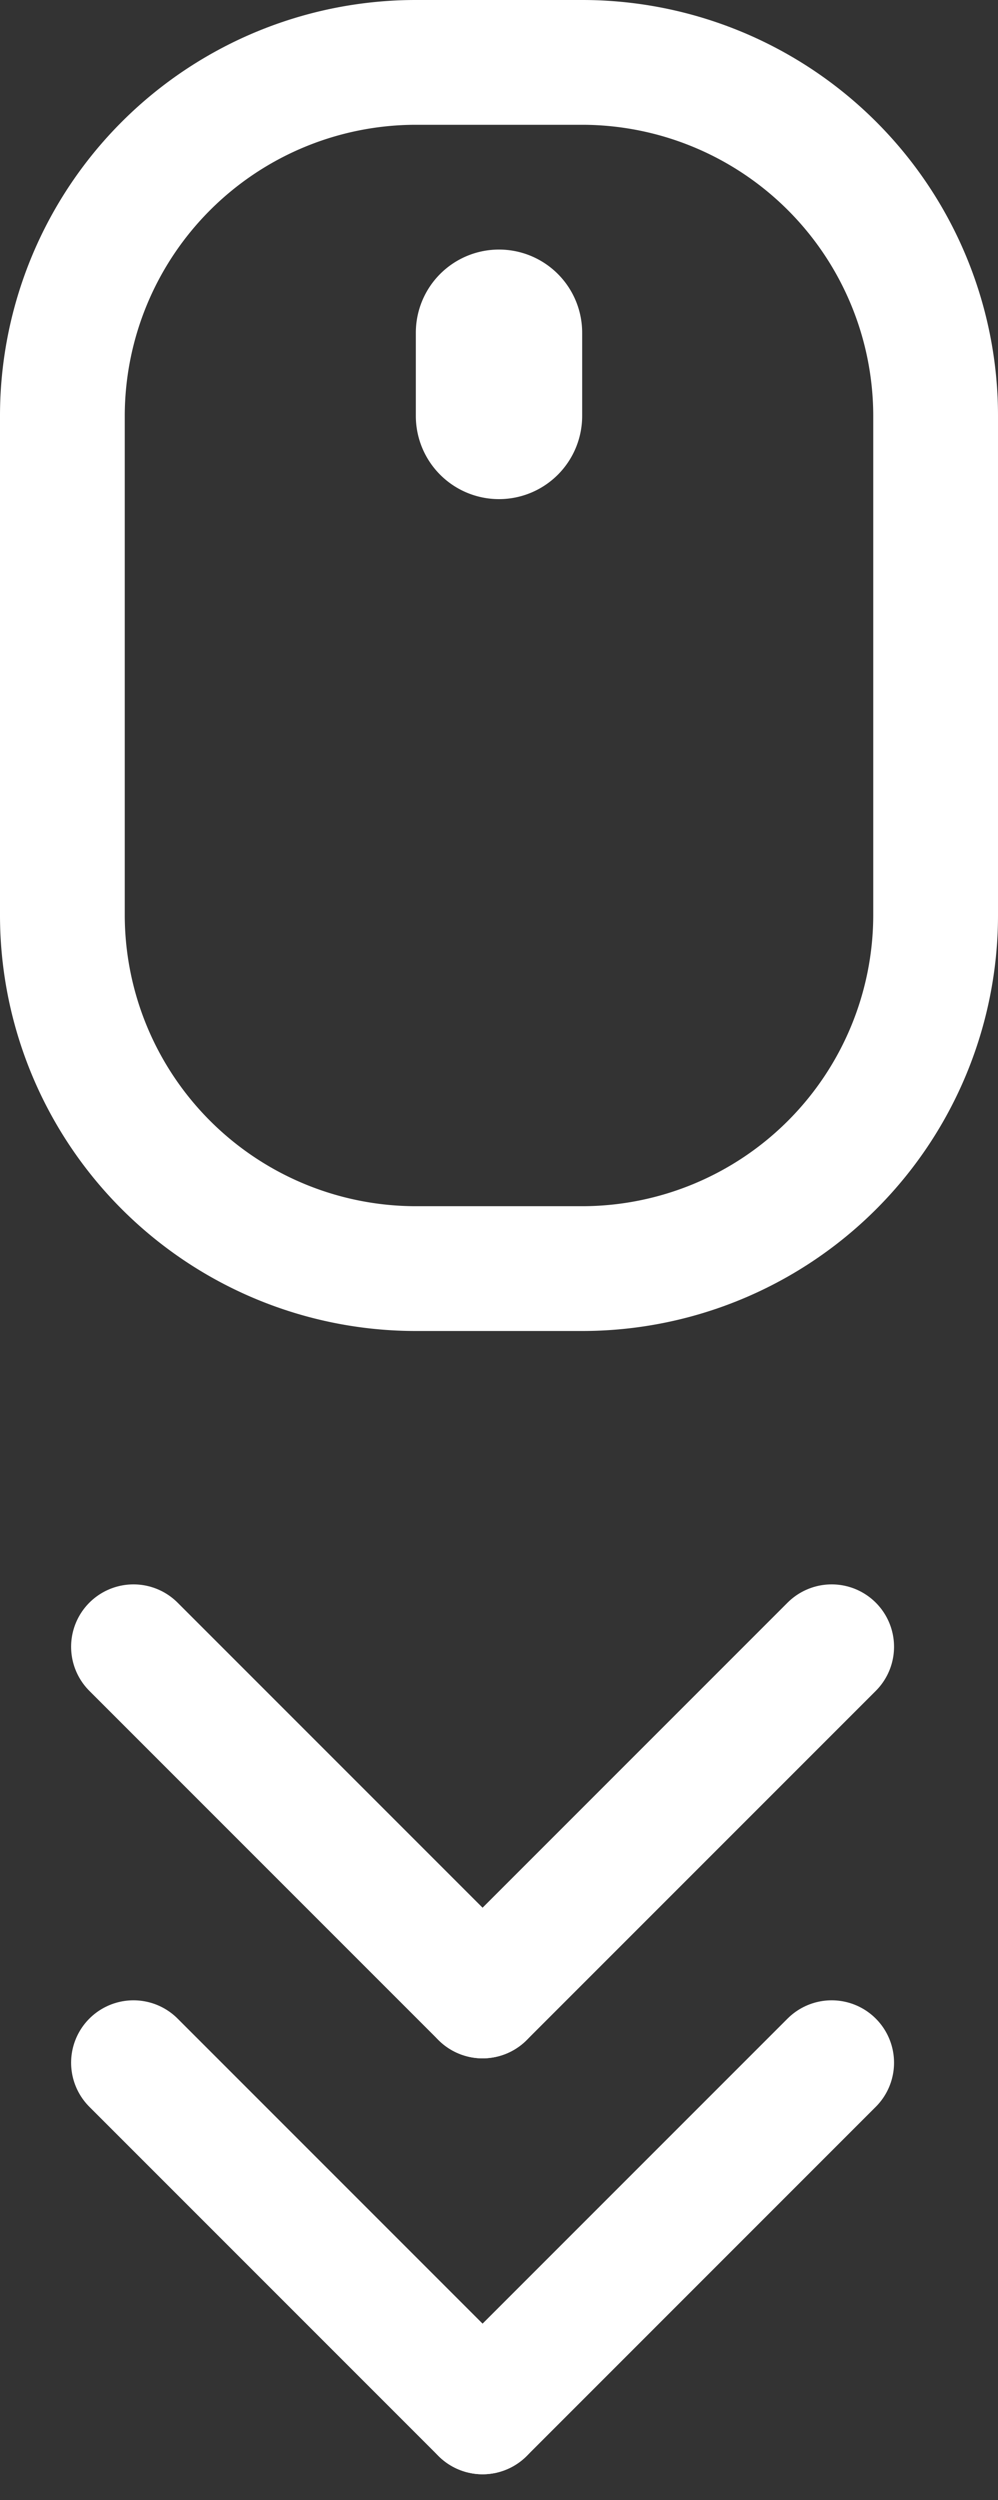
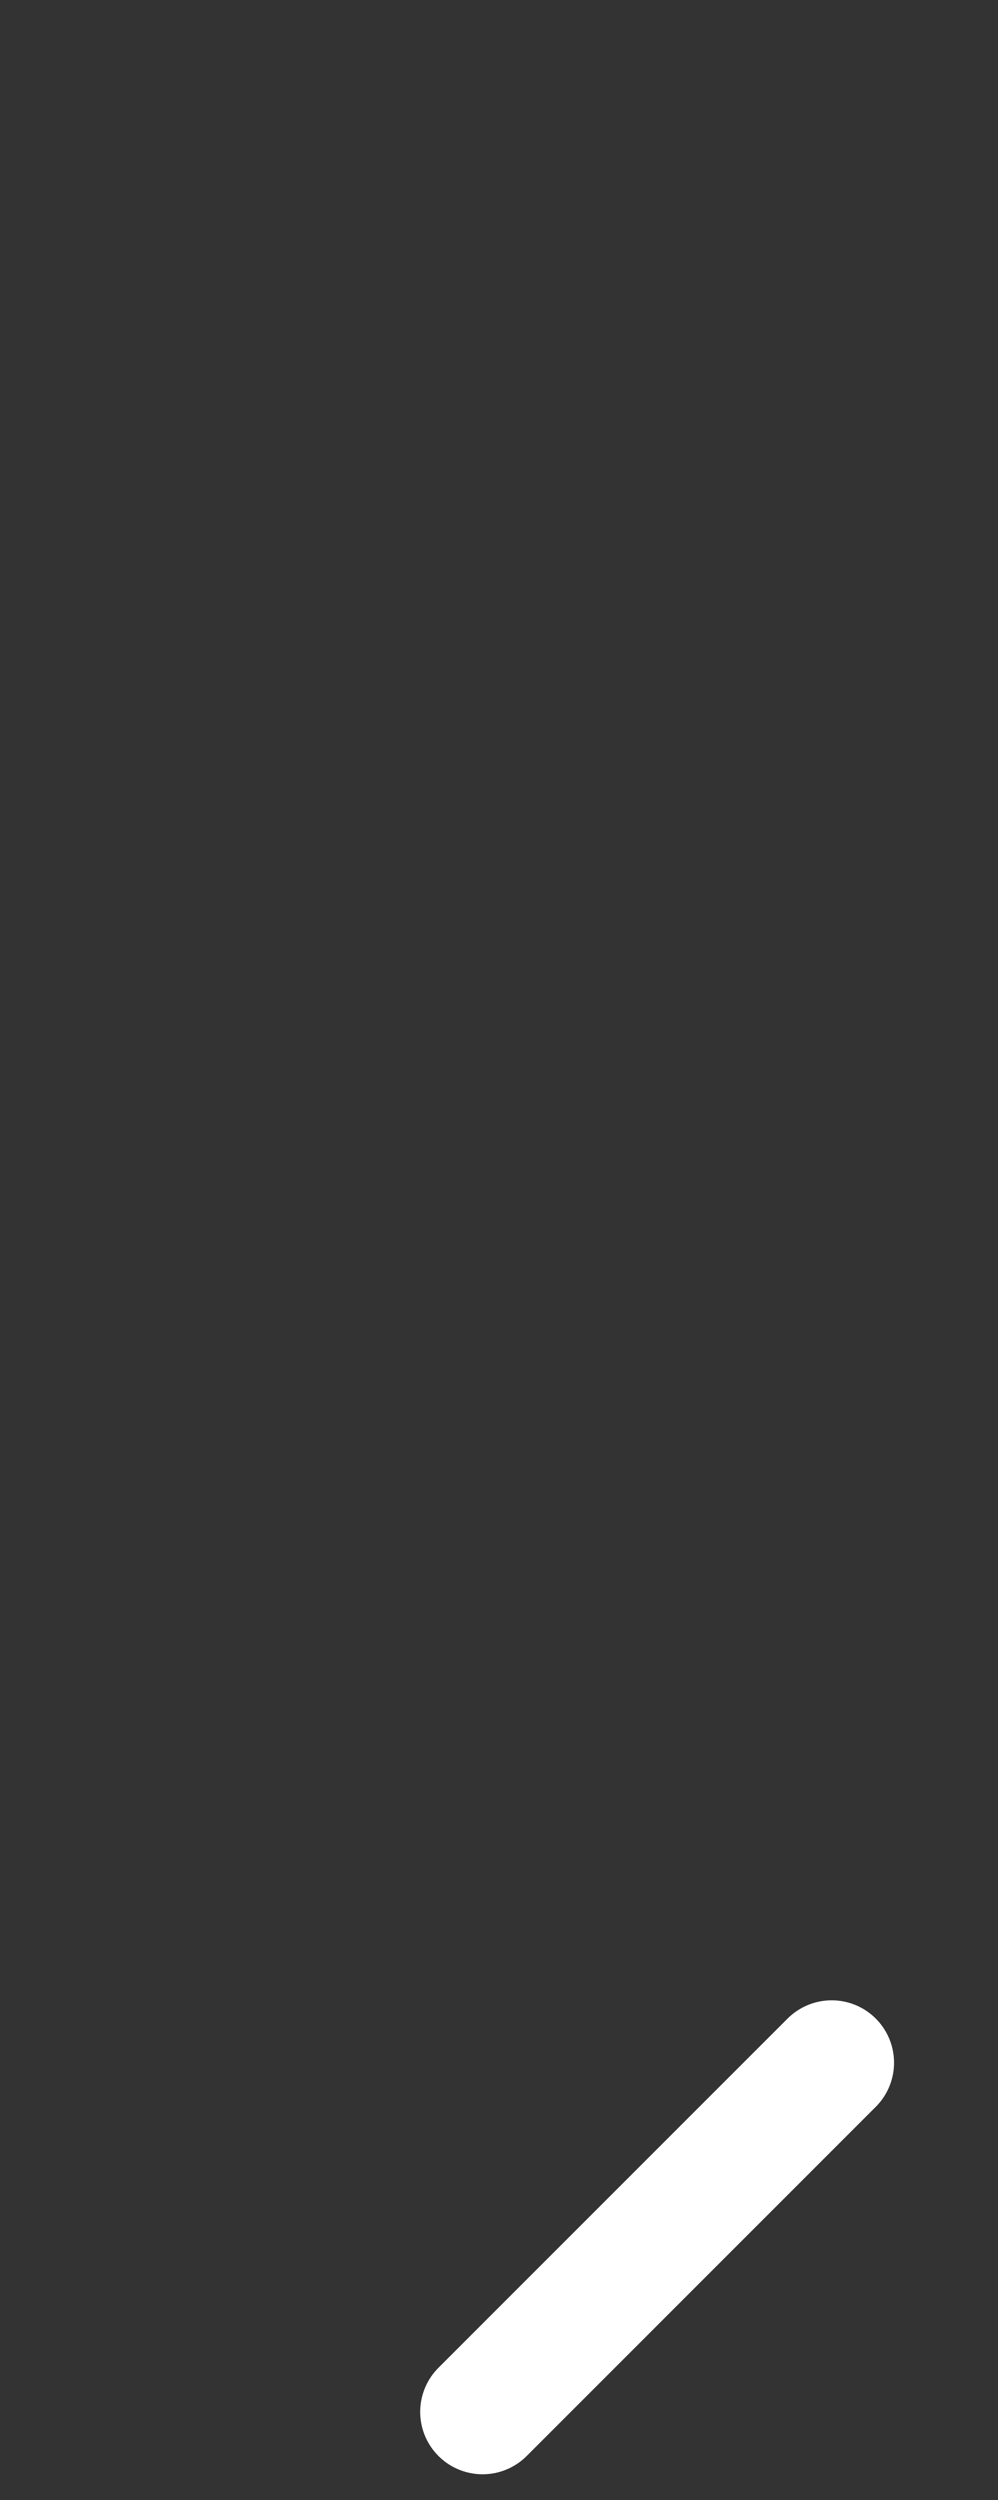
<svg xmlns="http://www.w3.org/2000/svg" width="24" height="60.108" viewBox="0 0 24 60.108">
  <rect x="0" y="0" width="24" height="60.108" fill="#333333" stroke="none" />
  <g id="Group_90" data-name="Group 90" transform="translate(-948 -890)">
-     <path id="mouse-alt-regular" d="M14,0H10A10,10,0,0,0,0,10V22A10,10,0,0,0,10,32h4A10,10,0,0,0,24,22V10A10,10,0,0,0,14,0Zm7,22a7.007,7.007,0,0,1-7,7H10a7.008,7.008,0,0,1-7-7V10a7.008,7.008,0,0,1,7-7h4a7.008,7.008,0,0,1,7,7ZM12,6a2,2,0,0,0-2,2v2a2,2,0,0,0,4,0V8A2,2,0,0,0,12,6Z" transform="translate(948 890)" fill="#fff" />
    <g id="Group_65" data-name="Group 65" transform="translate(7.395 -6.303)">
-       <line id="Line_7" data-name="Line 7" x2="8.395" y2="8.395" transform="translate(960.605 935.895) rotate(90)" fill="none" stroke="#fff" stroke-linecap="round" stroke-width="3" />
-       <line id="Line_8" data-name="Line 8" y1="8.395" x2="8.395" transform="translate(952.21 935.895) rotate(90)" fill="none" stroke="#fff" stroke-linecap="round" stroke-width="3" />
-     </g>
+       </g>
    <g id="Group_66" data-name="Group 66" transform="translate(7.395 3.697)">
      <line id="Line_7-2" data-name="Line 7" x2="8.395" y2="8.395" transform="translate(960.605 935.895) rotate(90)" fill="none" stroke="#fff" stroke-linecap="round" stroke-width="3" />
-       <line id="Line_8-2" data-name="Line 8" y1="8.395" x2="8.395" transform="translate(952.21 935.895) rotate(90)" fill="none" stroke="#fff" stroke-linecap="round" stroke-width="3" />
    </g>
  </g>
</svg>